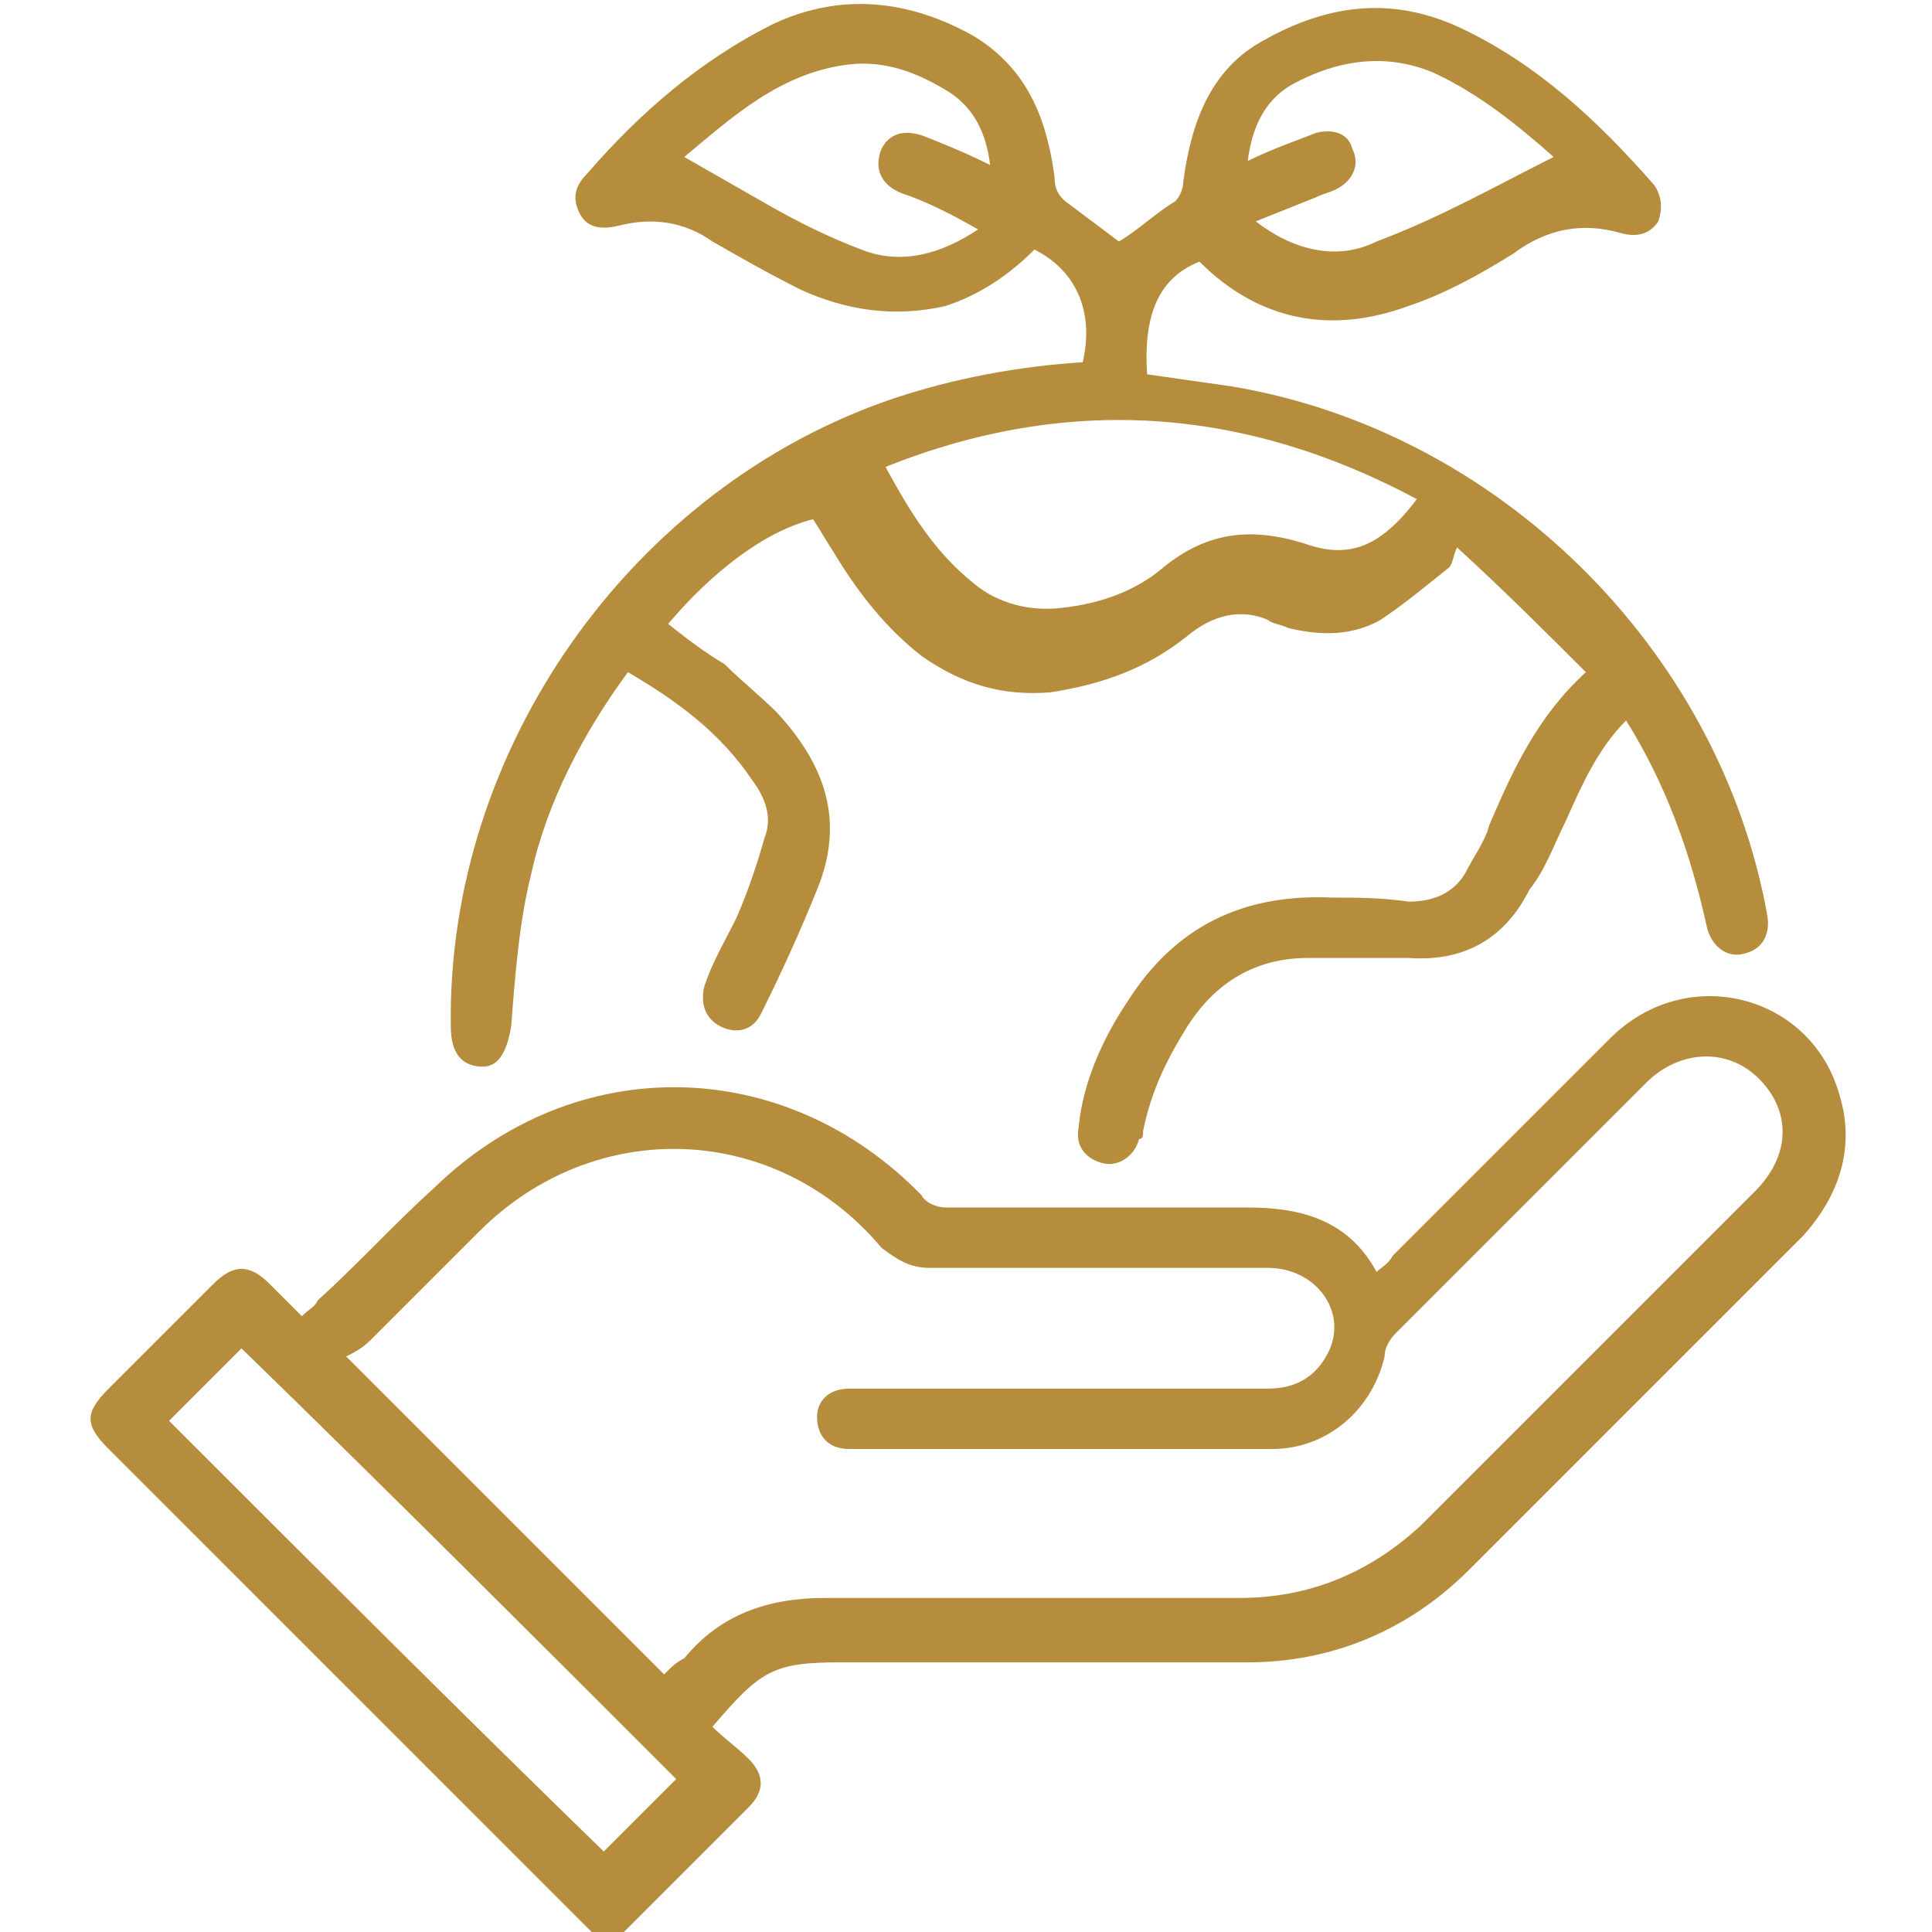
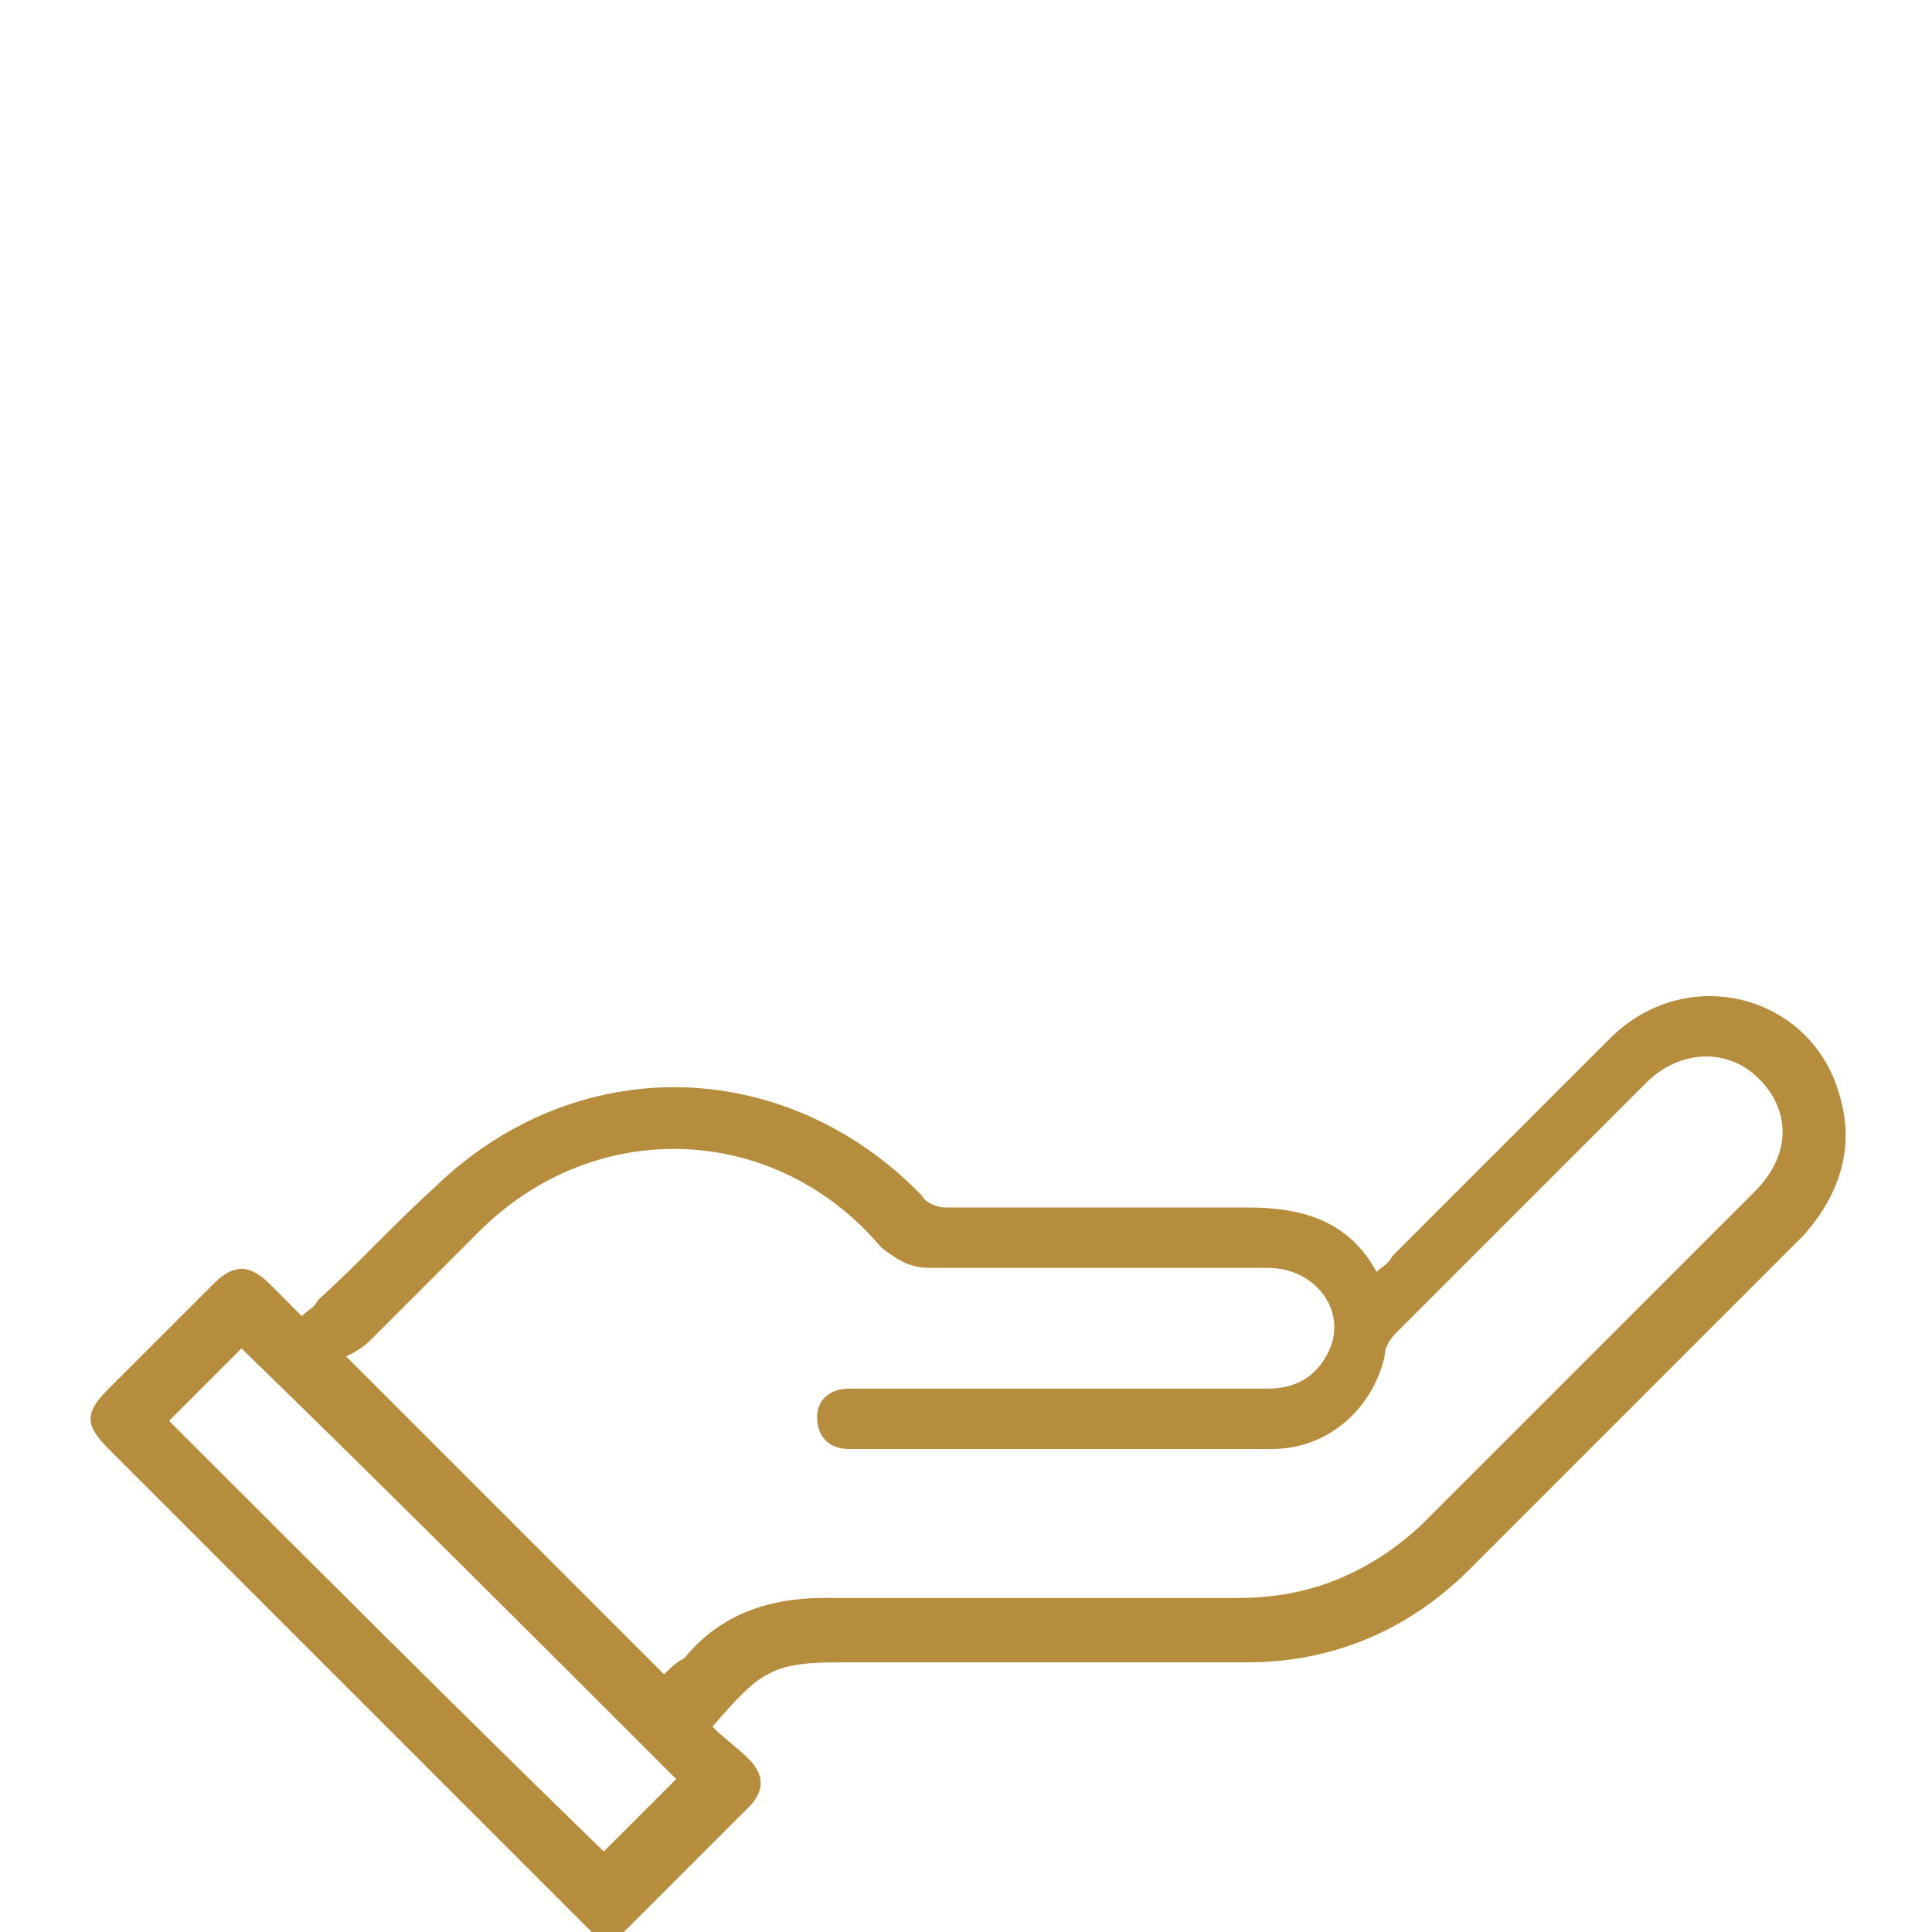
<svg xmlns="http://www.w3.org/2000/svg" version="1.1" id="Layer_1" x="0px" y="0px" viewBox="0 0 48 48" style="enable-background:new 0 0 48 48;" xml:space="preserve">
  <style type="text/css">
	.st0{fill:#B68D3C;}
</style>
  <g>
    <path class="st0" d="M14.7,48c-1.4-1.4-2.7-2.7-4.1-4.1C8,41.3,5.3,38.6,2.7,36c-0.6-0.6-0.6-0.9,0-1.5c0.9-0.9,1.7-1.7,2.6-2.6   c0.5-0.5,0.9-0.5,1.4,0c0.3,0.3,0.5,0.5,0.8,0.8c0.2-0.2,0.3-0.2,0.4-0.4c1-0.9,1.9-1.9,2.9-2.8c3.5-3.4,8.7-3.3,12.1,0.2   c0.1,0.2,0.4,0.3,0.6,0.3c2.5,0,5,0,7.5,0c1.3,0,2.5,0.3,3.2,1.6c0.1-0.1,0.3-0.2,0.4-0.4c1.8-1.8,3.6-3.6,5.4-5.4   c1.9-1.9,5-1.1,5.7,1.4c0.4,1.3,0,2.5-0.9,3.5c-1.7,1.7-3.4,3.4-5,5c-1.1,1.1-2.2,2.2-3.3,3.3c-1.5,1.5-3.4,2.3-5.5,2.3   c-3.4,0-6.7,0-10.1,0c-1.7,0-2,0.2-3.2,1.6c0.3,0.3,0.6,0.5,0.9,0.8c0.4,0.4,0.4,0.8,0,1.2c-1.1,1.1-2.1,2.1-3.2,3.2   C15.1,48,14.9,48,14.7,48z M16.5,41.6C16.5,41.6,16.6,41.6,16.5,41.6c0.2-0.2,0.3-0.3,0.5-0.4c0.9-1.1,2.1-1.5,3.5-1.5   c3.4,0,6.9,0,10.3,0c1.7,0,3.2-0.6,4.5-1.8c2.8-2.8,5.5-5.5,8.3-8.3c0.9-0.9,0.9-2,0.1-2.8c-0.8-0.8-2-0.7-2.8,0.1   c-2.1,2.1-4.1,4.1-6.2,6.2c-0.2,0.2-0.3,0.4-0.3,0.6C34.1,35,33,36,31.6,36c-3.5,0-7,0-10.5,0c-0.5,0-0.8-0.3-0.8-0.8   c0-0.4,0.3-0.7,0.8-0.7c0.5,0,0.9,0,1.4,0c3,0,6,0,9,0c0.7,0,1.2-0.3,1.5-0.9c0.5-1-0.3-2.1-1.5-2.1c-2.8,0-5.6,0-8.4,0   c-0.5,0-0.8-0.2-1.2-0.5c-2.6-3.1-7.1-3.3-10-0.4c-0.9,0.9-1.8,1.8-2.7,2.7c-0.2,0.2-0.4,0.3-0.6,0.4C11.3,36.4,13.9,39,16.5,41.6z    M6,33.5c-0.6,0.6-1.2,1.2-1.8,1.8C7.8,38.9,11.4,42.5,15,46c0.6-0.6,1.2-1.2,1.8-1.8C13.2,40.6,9.6,37,6,33.5z" />
-     <path class="st0" d="M16.6,15.5c0.5,0.4,0.9,0.7,1.4,1c0.4,0.4,0.9,0.8,1.3,1.2c1.2,1.3,1.7,2.7,1,4.4c-0.4,1-0.9,2.1-1.4,3.1   c-0.2,0.4-0.6,0.5-1,0.3c-0.4-0.2-0.5-0.6-0.4-1c0.2-0.6,0.5-1.1,0.8-1.7c0.3-0.7,0.5-1.3,0.7-2c0.2-0.5,0-1-0.3-1.4   c-0.8-1.2-1.9-2-3.1-2.7c-1.1,1.5-2,3.2-2.4,5c-0.3,1.2-0.4,2.5-0.5,3.8c-0.1,0.6-0.3,1-0.7,1c-0.5,0-0.8-0.3-0.8-1   c-0.1-6.9,4.5-13.4,11-15.6c1.5-0.5,3.1-0.8,4.7-0.9c0.3-1.3-0.2-2.3-1.2-2.8c-0.6,0.6-1.3,1.1-2.2,1.4c-1.3,0.3-2.5,0.1-3.6-0.4   c-0.8-0.4-1.5-0.8-2.2-1.2c-0.7-0.5-1.5-0.6-2.3-0.4c-0.4,0.1-0.8,0.1-1-0.3c-0.2-0.4-0.1-0.7,0.2-1c1.3-1.5,2.8-2.8,4.6-3.7   c1.7-0.8,3.4-0.6,5,0.3c1.3,0.8,1.8,2,2,3.5c0,0.3,0.1,0.5,0.4,0.7c0.4,0.3,0.8,0.6,1.2,0.9c0.5-0.3,0.9-0.7,1.4-1   c0.1-0.1,0.2-0.3,0.2-0.5c0.2-1.5,0.7-2.8,2-3.5c1.6-0.9,3.2-1.1,4.9-0.3c1.9,0.9,3.4,2.3,4.8,3.9c0.2,0.3,0.2,0.6,0.1,0.9   c-0.2,0.3-0.5,0.4-0.9,0.3c-1-0.3-1.9-0.1-2.7,0.5c-0.8,0.5-1.7,1-2.6,1.3c-1.9,0.7-3.7,0.4-5.2-1.1c-1,0.4-1.4,1.3-1.3,2.8   c0.7,0.1,1.4,0.2,2.1,0.3c6.6,1.1,12.1,6.5,13.3,13.1c0.1,0.5-0.1,0.9-0.6,1c-0.4,0.1-0.8-0.2-0.9-0.7c-0.4-1.8-1-3.5-2-5.1   c-0.7,0.7-1.1,1.6-1.5,2.5c-0.3,0.6-0.5,1.2-0.9,1.7c-0.6,1.2-1.6,1.8-3,1.7c-0.8,0-1.7,0-2.5,0c-1.3,0-2.3,0.6-3,1.7   c-0.5,0.8-0.9,1.6-1.1,2.6c0,0.1,0,0.2-0.1,0.2c-0.1,0.4-0.5,0.7-0.9,0.6c-0.4-0.1-0.7-0.4-0.6-0.9c0.1-1.1,0.6-2.2,1.2-3.1   c1.2-1.9,2.9-2.7,5.1-2.6c0.6,0,1.2,0,1.9,0.1c0.6,0,1.1-0.2,1.4-0.7c0.2-0.4,0.5-0.8,0.6-1.2c0.6-1.4,1.2-2.7,2.4-3.8   c-1-1-2-2-3.2-3.1c-0.1,0.2-0.1,0.4-0.2,0.5c-0.5,0.4-1.1,0.9-1.7,1.3c-0.7,0.4-1.5,0.4-2.3,0.2c-0.2-0.1-0.4-0.1-0.5-0.2   c-0.7-0.3-1.4-0.1-2,0.4c-1,0.8-2.1,1.2-3.4,1.4c-1.2,0.1-2.2-0.2-3.2-0.9c-0.9-0.7-1.6-1.6-2.2-2.6c-0.2-0.3-0.3-0.5-0.5-0.8   C19,13.2,17.7,14.2,16.6,15.5z M35.2,12.4c-4.3-2.3-8.7-2.6-13.2-0.8c0.6,1.1,1.2,2.1,2.2,2.9c0.6,0.5,1.4,0.7,2.2,0.6   c0.9-0.1,1.8-0.4,2.5-1c1.1-0.9,2.2-1,3.5-0.6C33.5,13.9,34.3,13.6,35.2,12.4z M24.6,4.1c-0.1-0.8-0.4-1.4-1-1.8   c-0.8-0.5-1.6-0.8-2.5-0.7c-1.7,0.2-2.9,1.3-4.1,2.3c0.7,0.4,1.4,0.8,2.1,1.2c0.7,0.4,1.5,0.8,2.3,1.1c1,0.4,2,0.1,2.9-0.5   C23.6,5.3,23,5,22.4,4.8c-0.5-0.2-0.7-0.6-0.5-1.1c0.2-0.4,0.6-0.5,1.1-0.3C23.5,3.6,24,3.8,24.6,4.1z M38.6,3.9   c-0.9-0.8-1.9-1.6-3-2.1c-1.2-0.5-2.4-0.3-3.5,0.3c-0.7,0.4-1,1.1-1.1,1.9c0.6-0.3,1.2-0.5,1.7-0.7c0.4-0.1,0.8,0,0.9,0.4   c0.2,0.4,0,0.8-0.4,1c-0.2,0.1-0.3,0.1-0.5,0.2c-0.5,0.2-1,0.4-1.5,0.6c0.9,0.7,2,1,3,0.5C35.8,5.4,37.2,4.6,38.6,3.9z" />
  </g>
</svg>